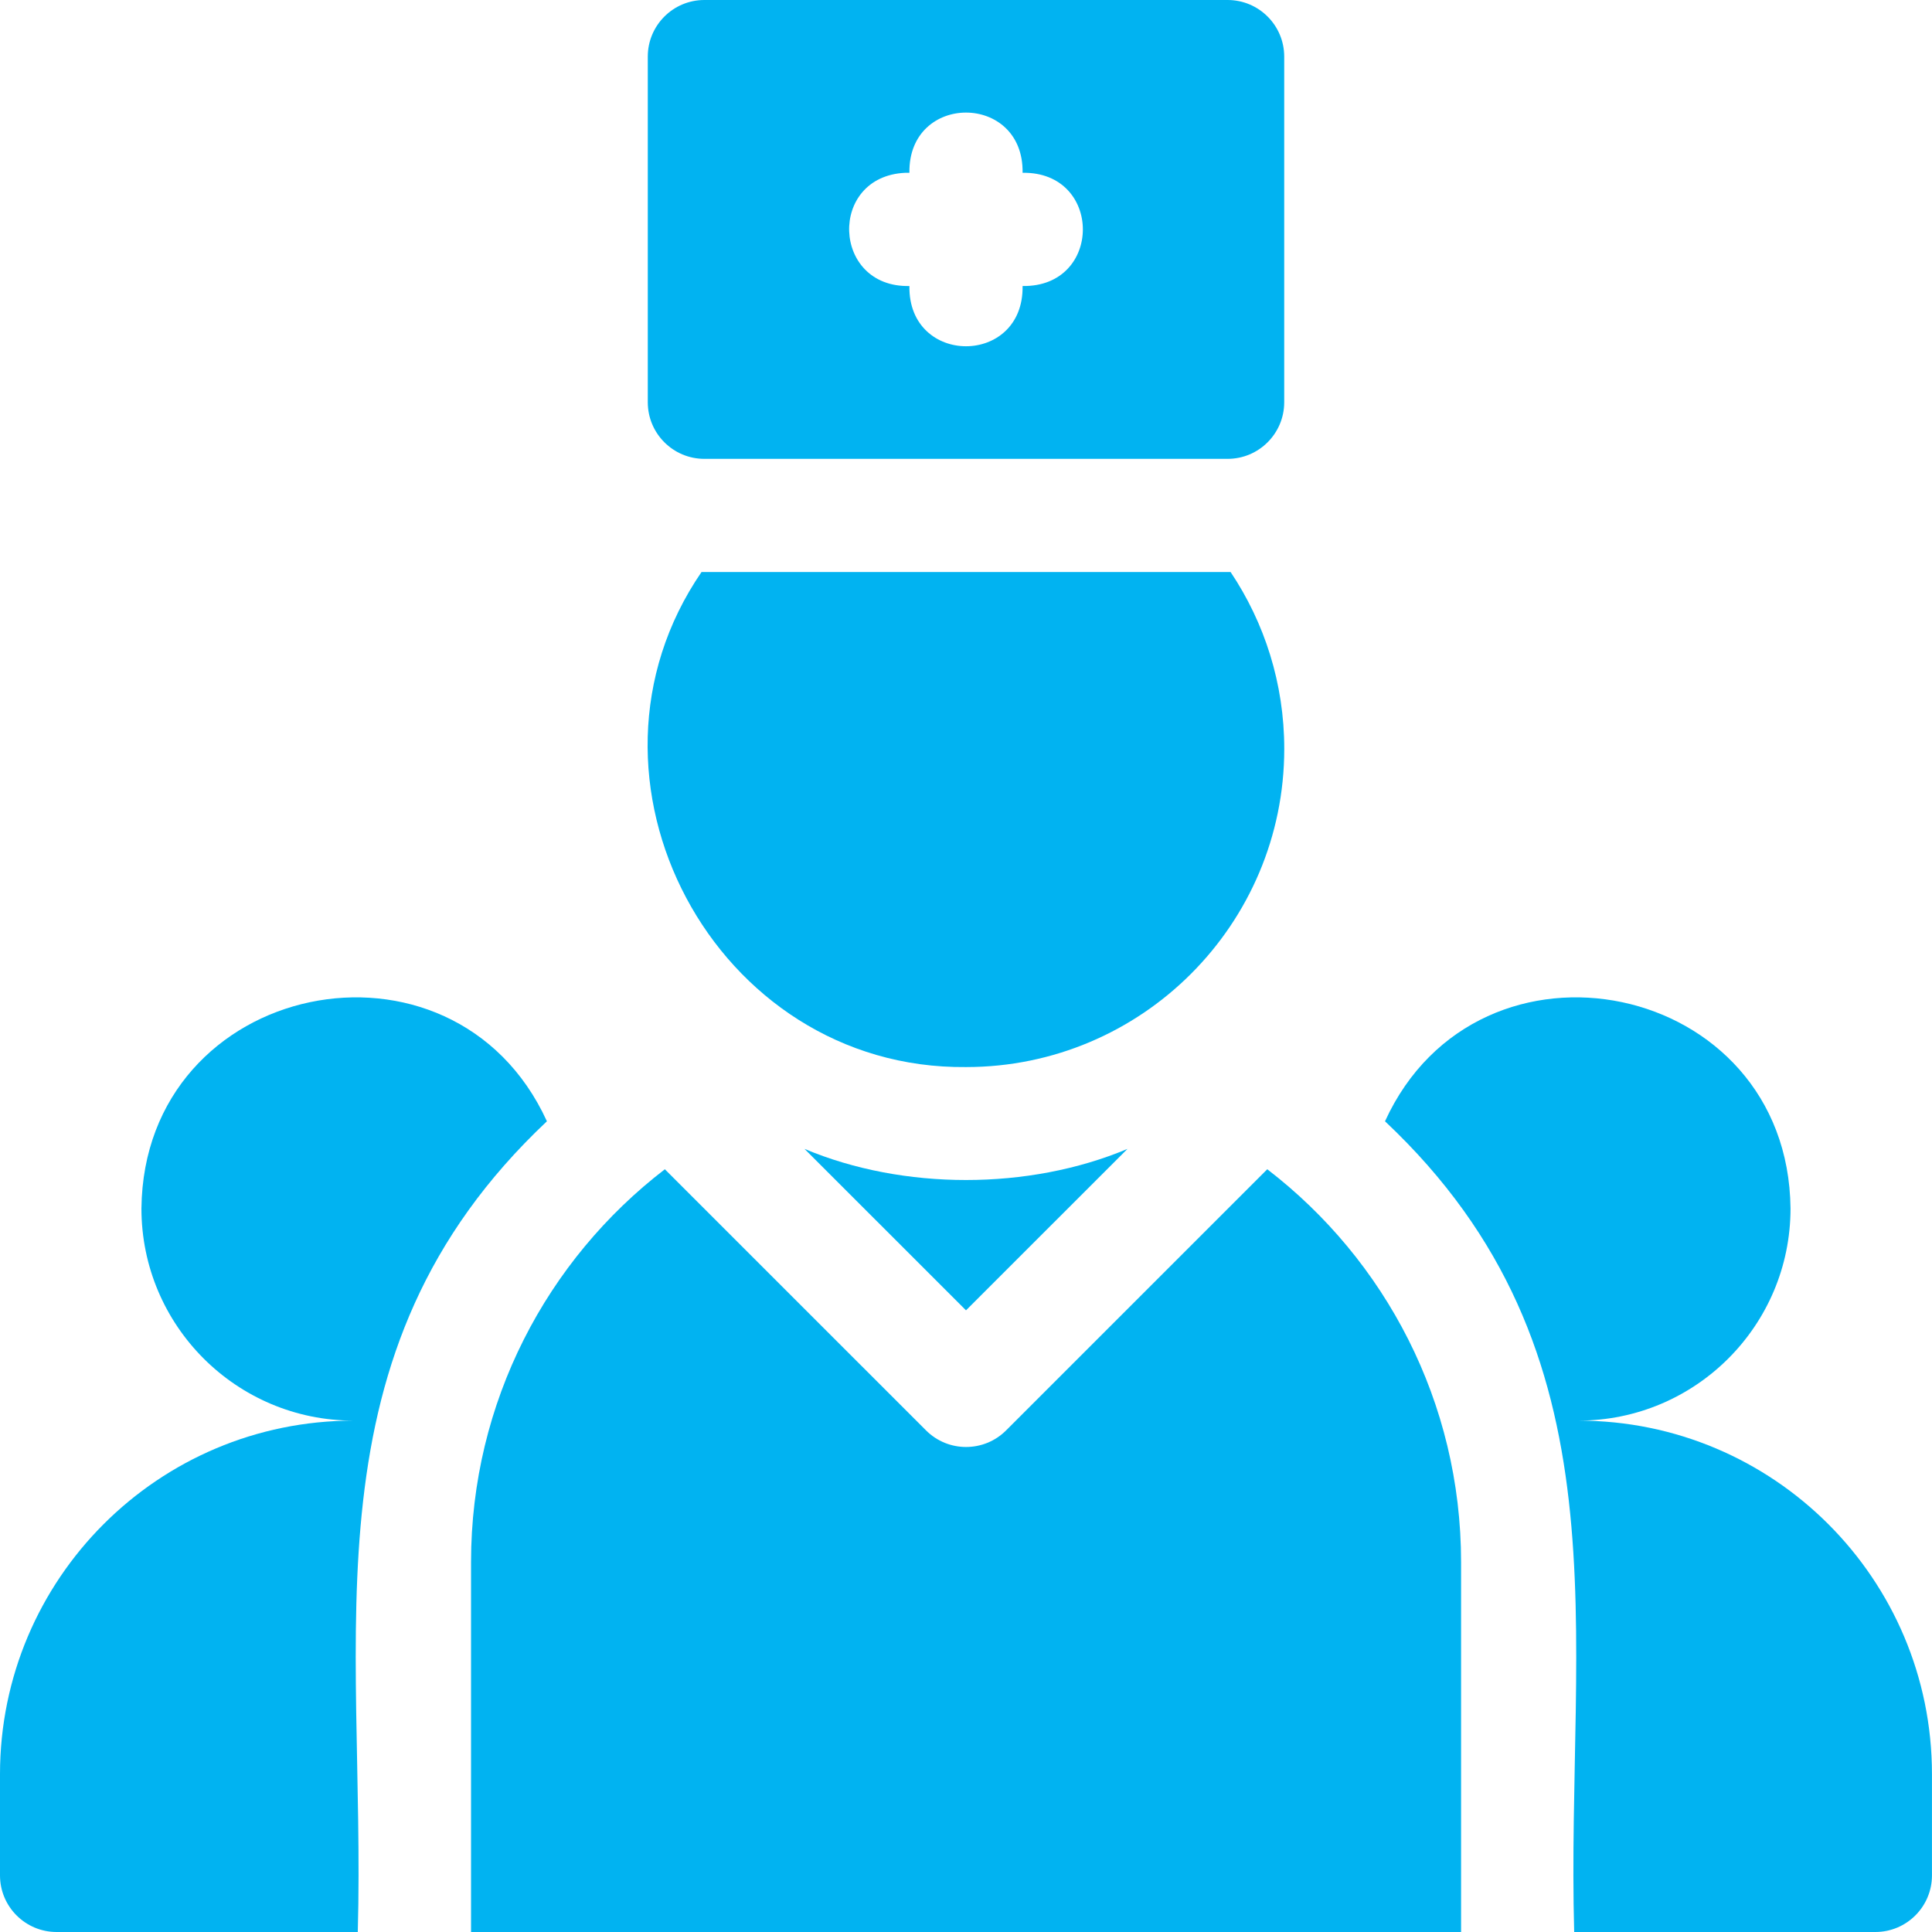
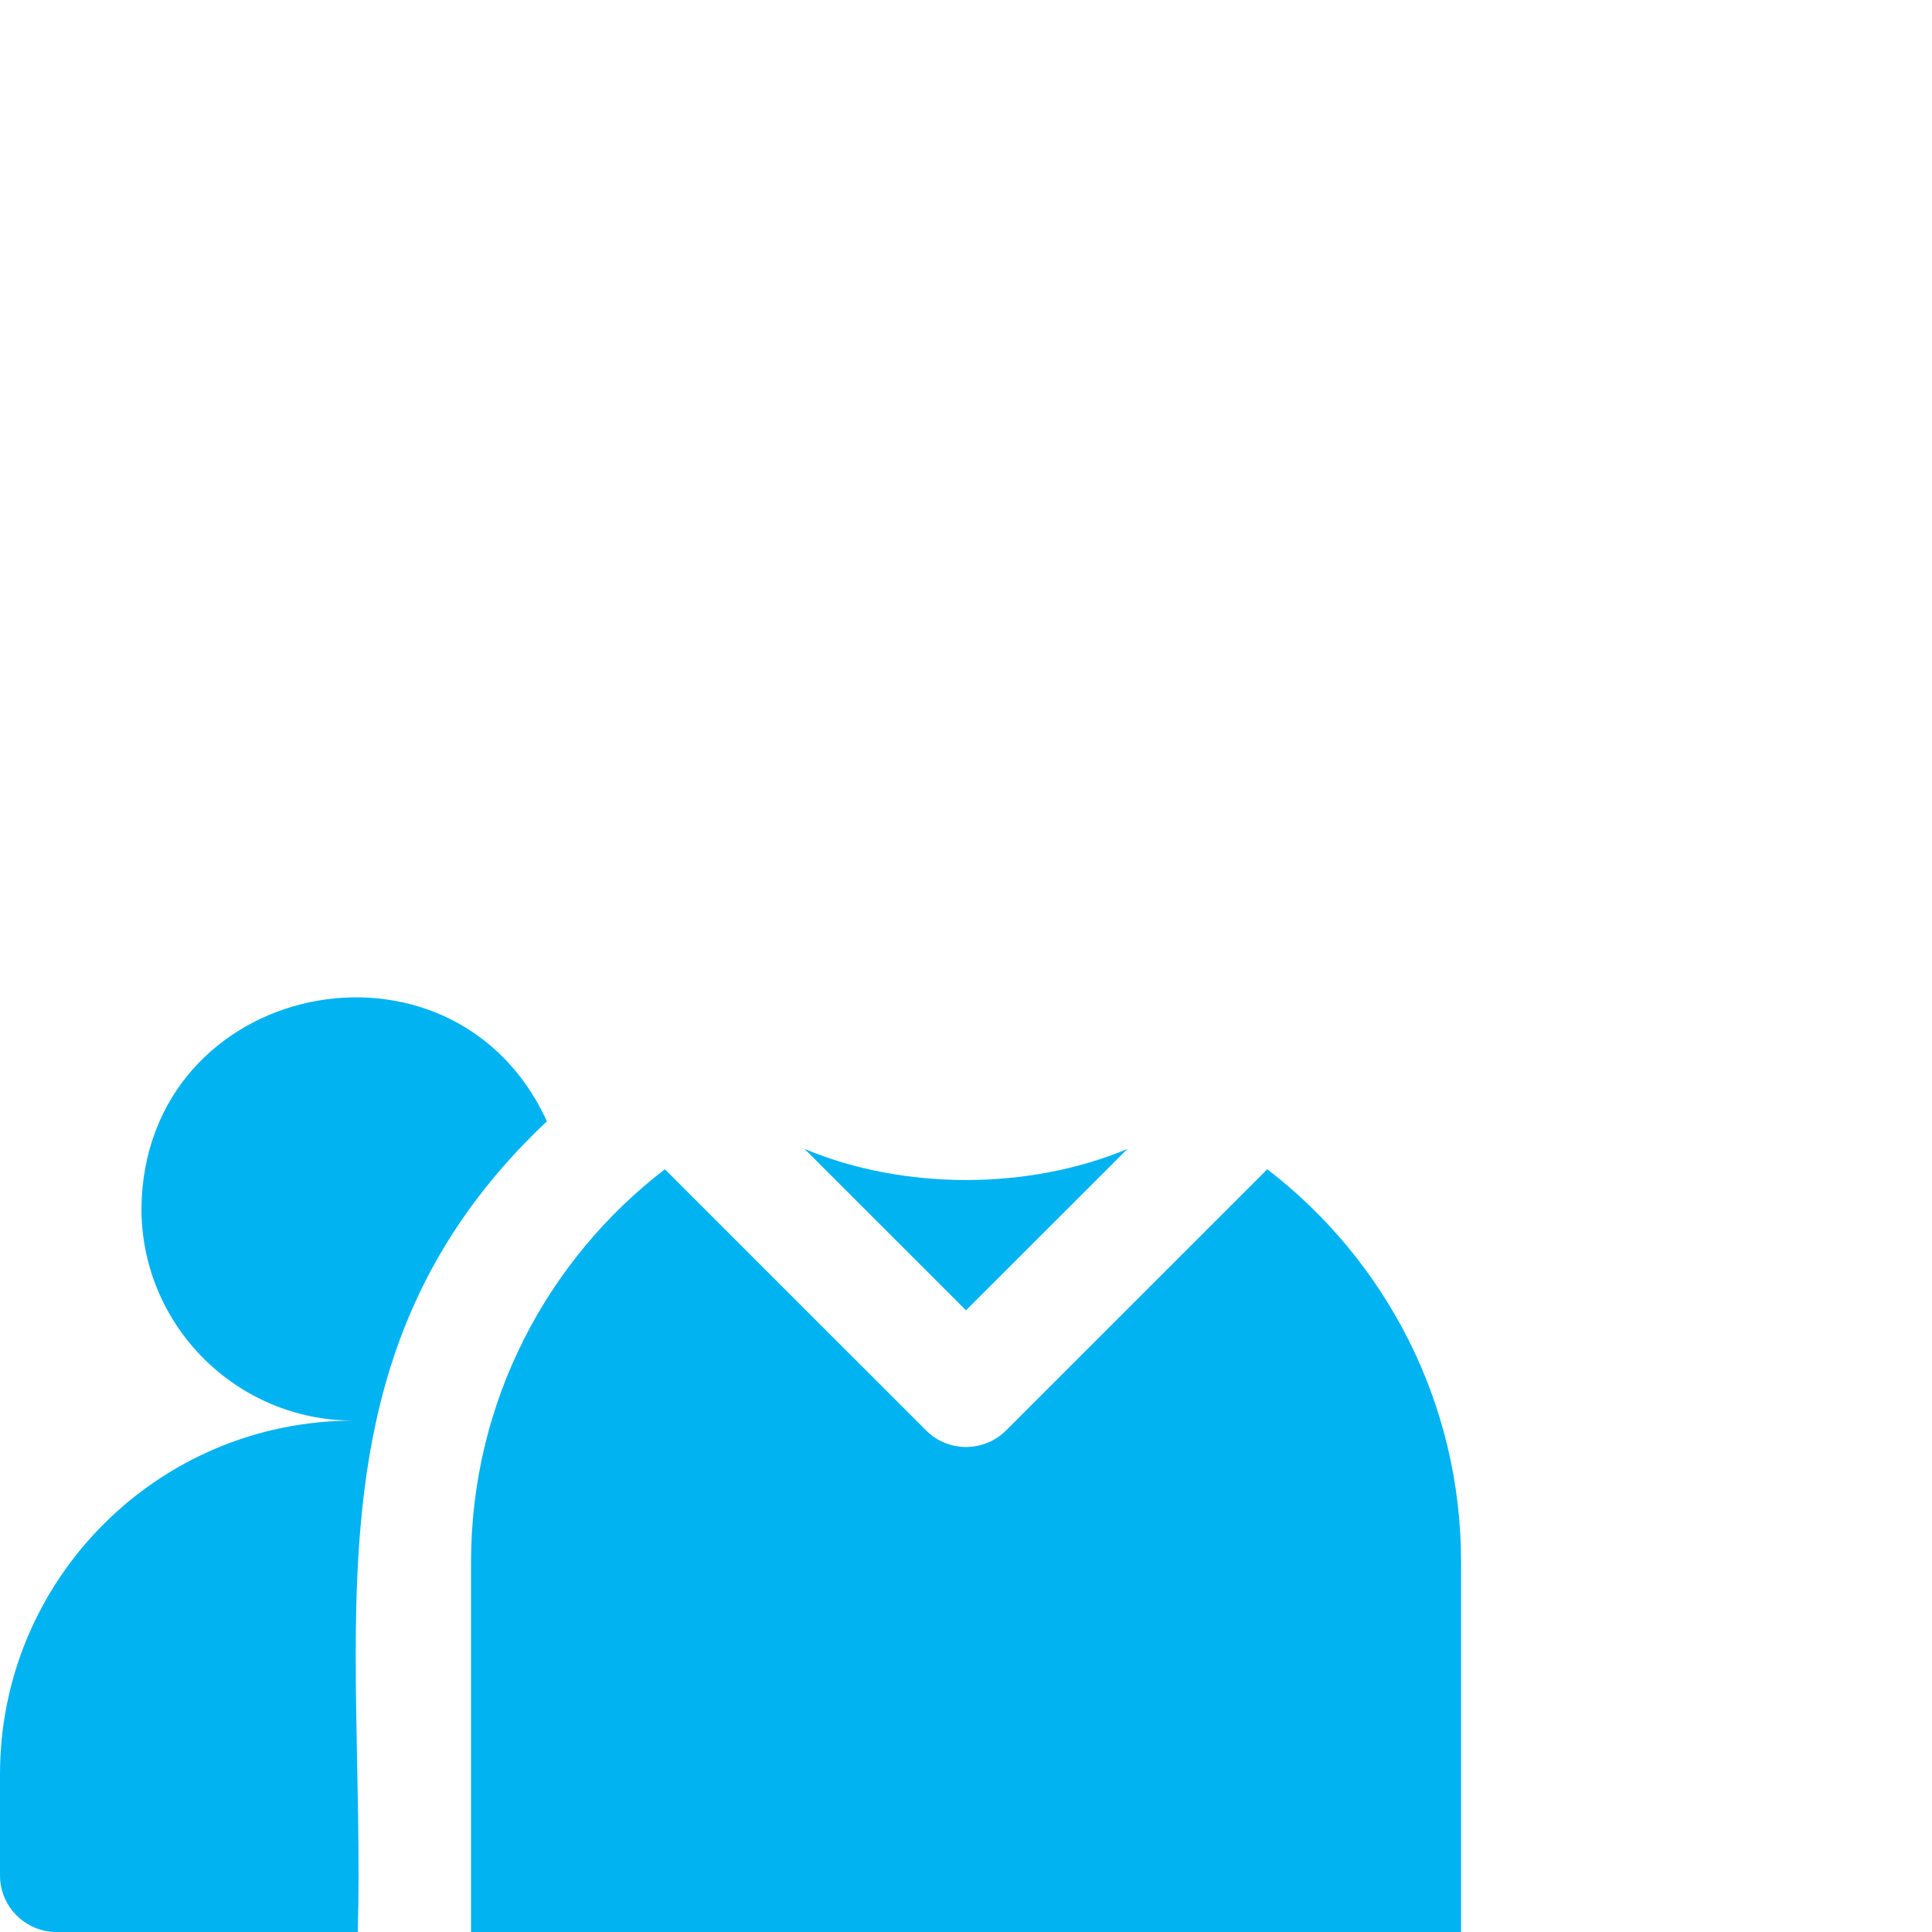
<svg xmlns="http://www.w3.org/2000/svg" width="48" height="48" viewBox="0 0 48 48" fill="none">
  <g clip-path="url(#clip0_530_419)">
-     <path d="M31.907 18.604C31.907 16.98 31.416 15.469 30.574 14.212H17.429C13.914 19.336 17.74 26.573 24.001 26.511C28.365 26.511 31.907 22.968 31.907 18.604Z" fill="#01B3F1" />
-     <path d="M17.5 11.4H30.5C31.276 11.4 31.906 10.77 31.906 9.994V1.406C31.906 0.63 31.276 0 30.5 0H17.5C16.723 0 16.094 0.63 16.094 1.406V9.994C16.094 10.77 16.723 11.4 17.5 11.4ZM22.494 4.293H22.594C22.563 2.298 25.438 2.299 25.406 4.293C27.403 4.262 27.402 7.138 25.406 7.106C25.438 9.102 22.562 9.101 22.594 7.106C20.663 7.149 20.568 4.377 22.494 4.293Z" fill="#01B3F1" />
-     <path d="M39.214 35.295C42.123 35.295 44.485 32.934 44.485 30.024C44.426 24.339 36.742 22.764 34.41 27.858C40.525 33.613 38.906 40.526 39.11 48H46.592C47.369 48 47.999 47.37 47.999 46.594V44.08C47.999 39.229 44.065 35.295 39.214 35.295Z" fill="#01B3F1" />
    <path d="M13.588 27.858C11.255 22.763 3.573 24.341 3.514 30.024C3.514 32.934 5.875 35.295 8.785 35.295C3.933 35.295 0 39.229 0 44.08V46.594C0 47.37 0.63 48 1.406 48H8.889C9.092 40.514 7.476 33.612 13.588 27.858Z" fill="#01B3F1" />
    <path d="M24 32.555L28.012 28.544C25.561 29.575 22.439 29.575 19.988 28.544L24 32.555Z" fill="#01B3F1" />
    <path d="M31.485 29.05L24.996 35.538C24.721 35.813 24.361 35.95 24.001 35.95C23.642 35.95 23.282 35.813 23.007 35.538L16.518 29.05C13.591 31.298 11.703 34.833 11.703 38.809V48H36.3V38.809C36.3 34.833 34.412 31.298 31.485 29.05Z" fill="#01B3F1" />
  </g>
  <defs>
    <clipPath id="clip0_530_419">
      <rect width="48" height="48" fill="white" />
    </clipPath>
  </defs>
</svg>